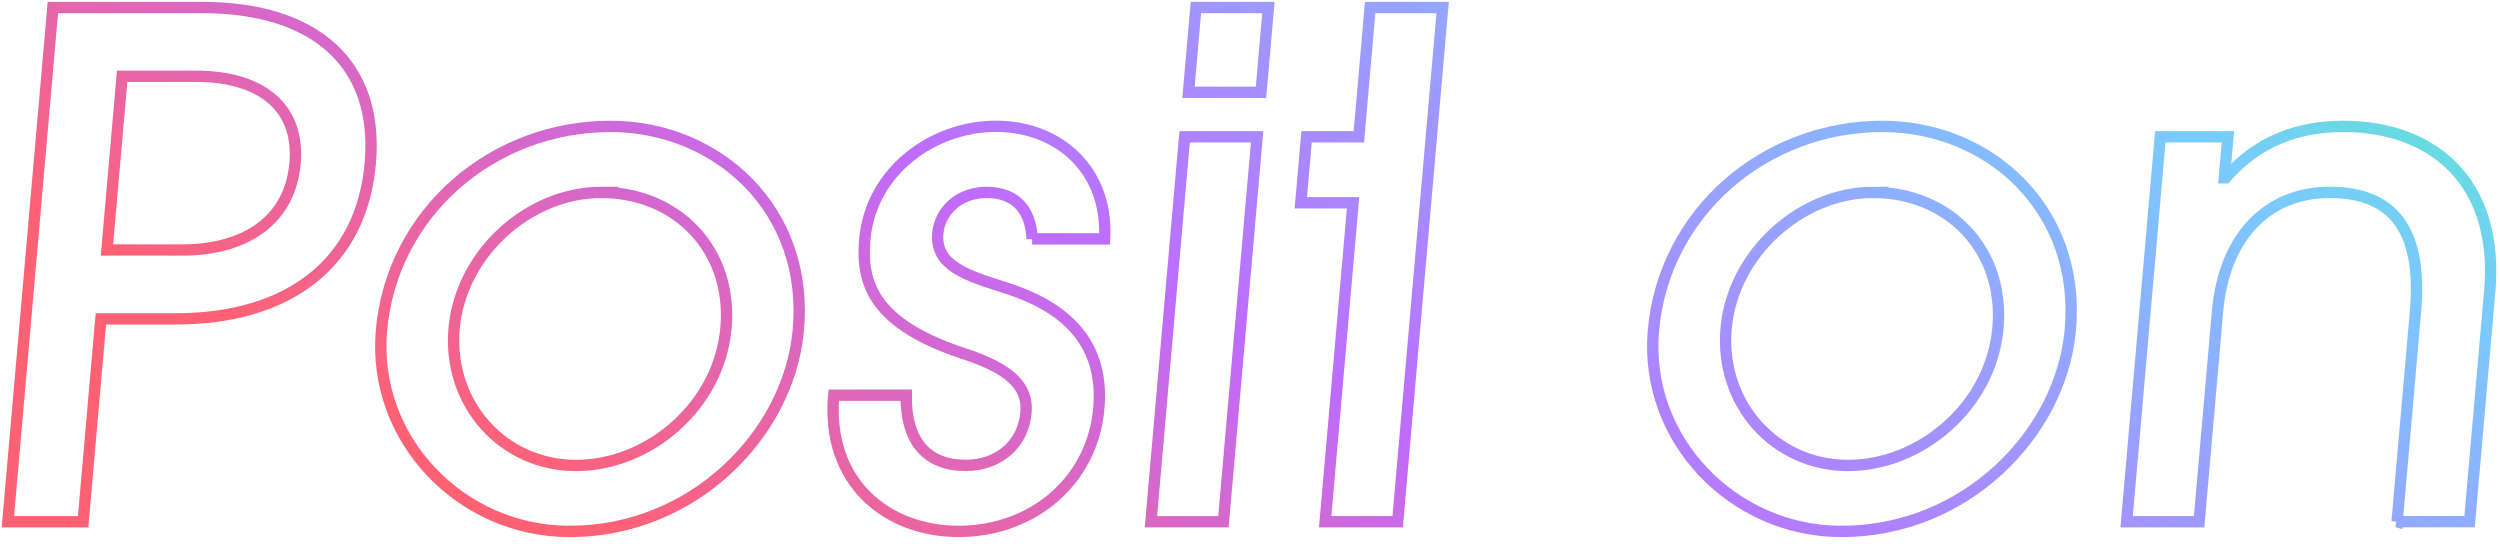
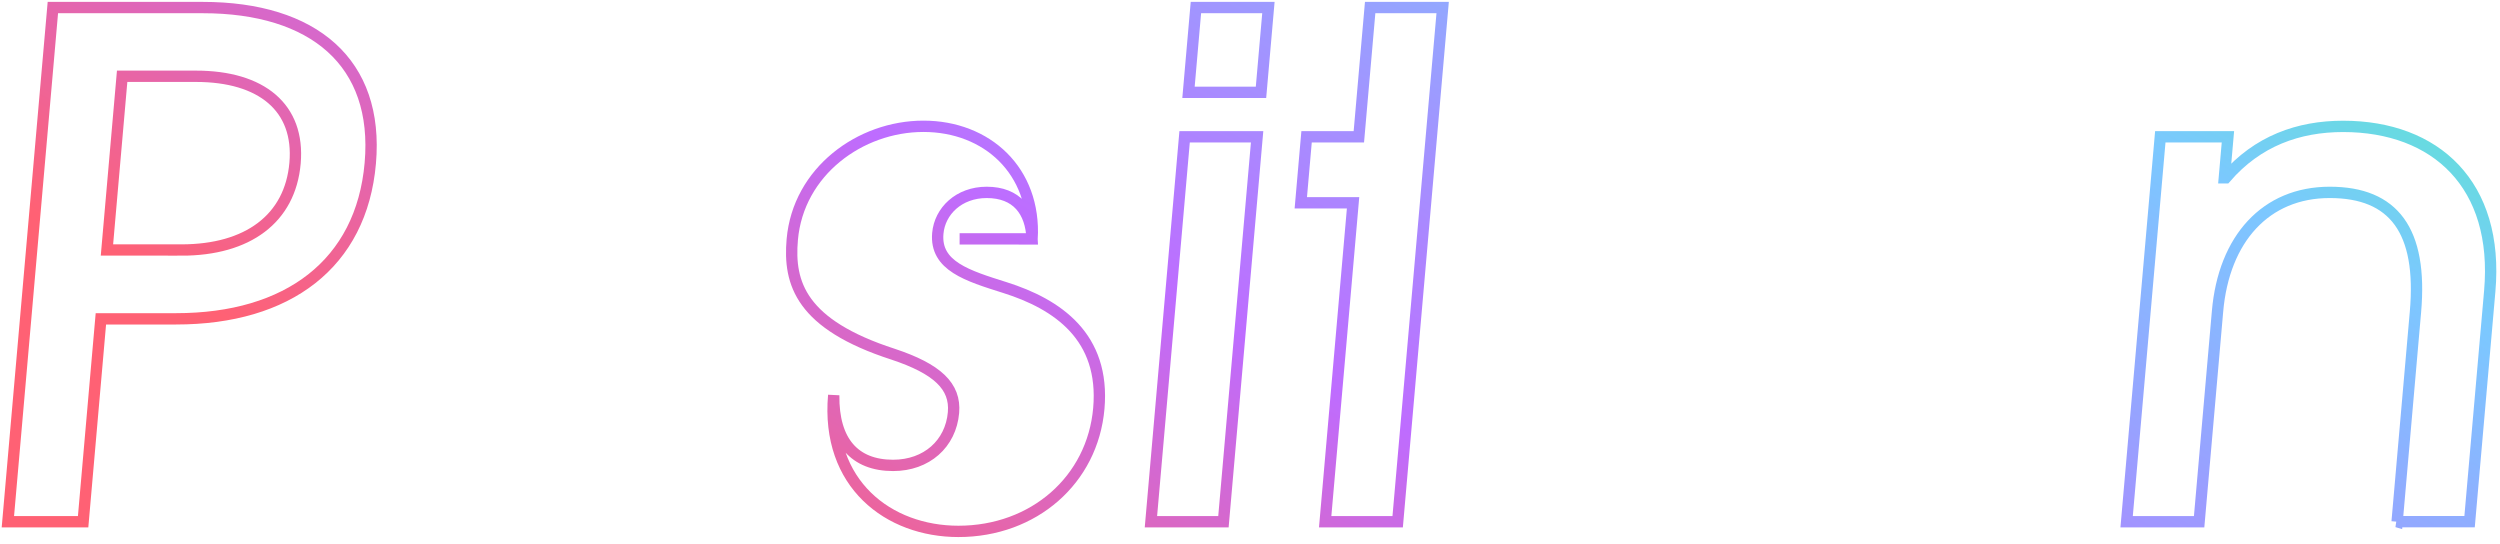
<svg xmlns="http://www.w3.org/2000/svg" xmlns:xlink="http://www.w3.org/1999/xlink" fill="none" height="72" viewBox="0 0 331 72" width="331">
  <linearGradient id="a">
    <stop offset="0" stop-color="#ff6174" />
    <stop offset=".335" stop-color="#be6cff" />
    <stop offset=".765" stop-color="#7cc8ff" />
    <stop offset="1" stop-color="#4bf4b7" />
  </linearGradient>
  <linearGradient id="b" gradientUnits="userSpaceOnUse" x1="48.406" x2="138.308" xlink:href="#a" y1="52.268" y2="-111.245" />
  <linearGradient id="c" gradientUnits="userSpaceOnUse" x1="48.405" x2="138.307" xlink:href="#a" y1="52.268" y2="-111.245" />
  <linearGradient id="d" gradientUnits="userSpaceOnUse" x1="48.407" x2="138.309" xlink:href="#a" y1="52.268" y2="-111.245" />
  <linearGradient id="e" gradientUnits="userSpaceOnUse" x1="48.409" x2="138.311" xlink:href="#a" y1="52.268" y2="-111.245" />
  <linearGradient id="f" gradientUnits="userSpaceOnUse" x1="48.405" x2="138.308" xlink:href="#a" y1="52.268" y2="-111.245" />
  <linearGradient id="g" gradientUnits="userSpaceOnUse" x1="48.408" x2="138.31" xlink:href="#a" y1="52.268" y2="-111.245" />
  <linearGradient id="h" gradientUnits="userSpaceOnUse" x1="48.405" x2="138.307" xlink:href="#a" y1="52.268" y2="-111.245" />
  <g stroke-width="1.5">
    <path d="m1.043 69.075 5.956-68.075h19.839c14.675 0 23.357 7.267 22.189 20.607-1.167 13.34-10.938 20.607-25.707 20.607h-9.964l-2.35 26.861zm22.986-35.973c8.765 0 14.391-4.14 15.035-11.501.644-7.361-4.44-11.501-13.111-11.501h-9.781l-2.012 22.996h9.875z" stroke="url(#b)" />
-     <path d="m75.404 70.363c-14.399 0-26.153-12.233-24.898-26.586 1.36-15.547 14.638-27.043 30.33-27.043 14.123 0 26.445 11.038 24.841 27.23-1.374 13.615-13.935 26.398-30.273 26.398zm4.204-44.891c-9.599 0-18.614 8.093-19.484 18.03-.869 9.938 6.445 18.124 16.133 18.124 9.688 0 18.962-7.911 19.863-18.212.902-10.3-6.461-17.937-16.519-17.937z" stroke="url(#c)" />
-     <path d="m136.651 31.632c-.143-3.678-2.046-6.16-6.012-6.16-3.689 0-6.215 2.483-6.473 5.428-.378 4.322 3.939 5.61 8.878 7.173 7.003 2.208 13.27 6.529 12.441 16.004-.829 9.475-8.621 16.279-18.591 16.279-9.229 0-17.541-6.254-16.51-18.03h9.599c-.075 6.16 2.788 9.293 7.864 9.293 4.429 0 7.634-2.852 7.996-6.992.306-3.496-2.172-5.797-8.001-7.73-12.202-3.953-13.854-9.381-13.347-15.178.789-9.012 8.973-14.997 17.368-14.997s14.894 5.885 14.387 14.903h-9.599z" stroke="url(#d)" />
+     <path d="m136.651 31.632c-.143-3.678-2.046-6.16-6.012-6.16-3.689 0-6.215 2.483-6.473 5.428-.378 4.322 3.939 5.61 8.878 7.173 7.003 2.208 13.27 6.529 12.441 16.004-.829 9.475-8.621 16.279-18.591 16.279-9.229 0-17.541-6.254-16.51-18.03c-.075 6.16 2.788 9.293 7.864 9.293 4.429 0 7.634-2.852 7.996-6.992.306-3.496-2.172-5.797-8.001-7.73-12.202-3.953-13.854-9.381-13.347-15.178.789-9.012 8.973-14.997 17.368-14.997s14.894 5.885 14.387 14.903h-9.599z" stroke="url(#d)" />
    <path d="m157.357 12.226.982-11.226h9.599l-.982 11.226zm-4.974 56.849 4.459-50.964h9.599l-4.458 50.964z" stroke="url(#e)" />
    <path d="m175.453 69.075 3.694-42.227h-6.92l.764-8.737h6.921l1.497-17.111h9.599l-5.956 68.075z" stroke="url(#f)" />
-     <path d="m202.395 12.226.982-11.226h9.6l-.982 11.226zm-4.973 56.849 4.458-50.964h9.6l-4.459 50.964z" stroke="url(#e)" />
-     <path d="m243.81 70.363c-14.399 0-26.154-12.233-24.898-26.586 1.36-15.547 14.638-27.043 30.33-27.043 14.123 0 26.446 11.038 24.841 27.23-1.373 13.615-13.936 26.398-30.273 26.398zm4.209-44.891c-9.599 0-18.614 8.093-19.483 18.03-.87 9.938 6.445 18.124 16.132 18.124 9.688 0 18.963-7.911 19.864-18.212s-6.462-17.937-16.519-17.937z" stroke="url(#g)" />
    <path d="m317.378 69.074 2.43-27.78c.942-10.763-2.863-15.823-11.352-15.823s-14.015 6.16-14.852 15.729l-2.439 27.874h-9.599l4.458-50.964h8.953l-.475 5.428h.183c4.21-4.878 9.636-6.805 15.546-6.805 12.272 0 20.643 7.73 19.412 21.802l-2.672 30.538h-9.599z" stroke="url(#h)" />
  </g>
</svg>